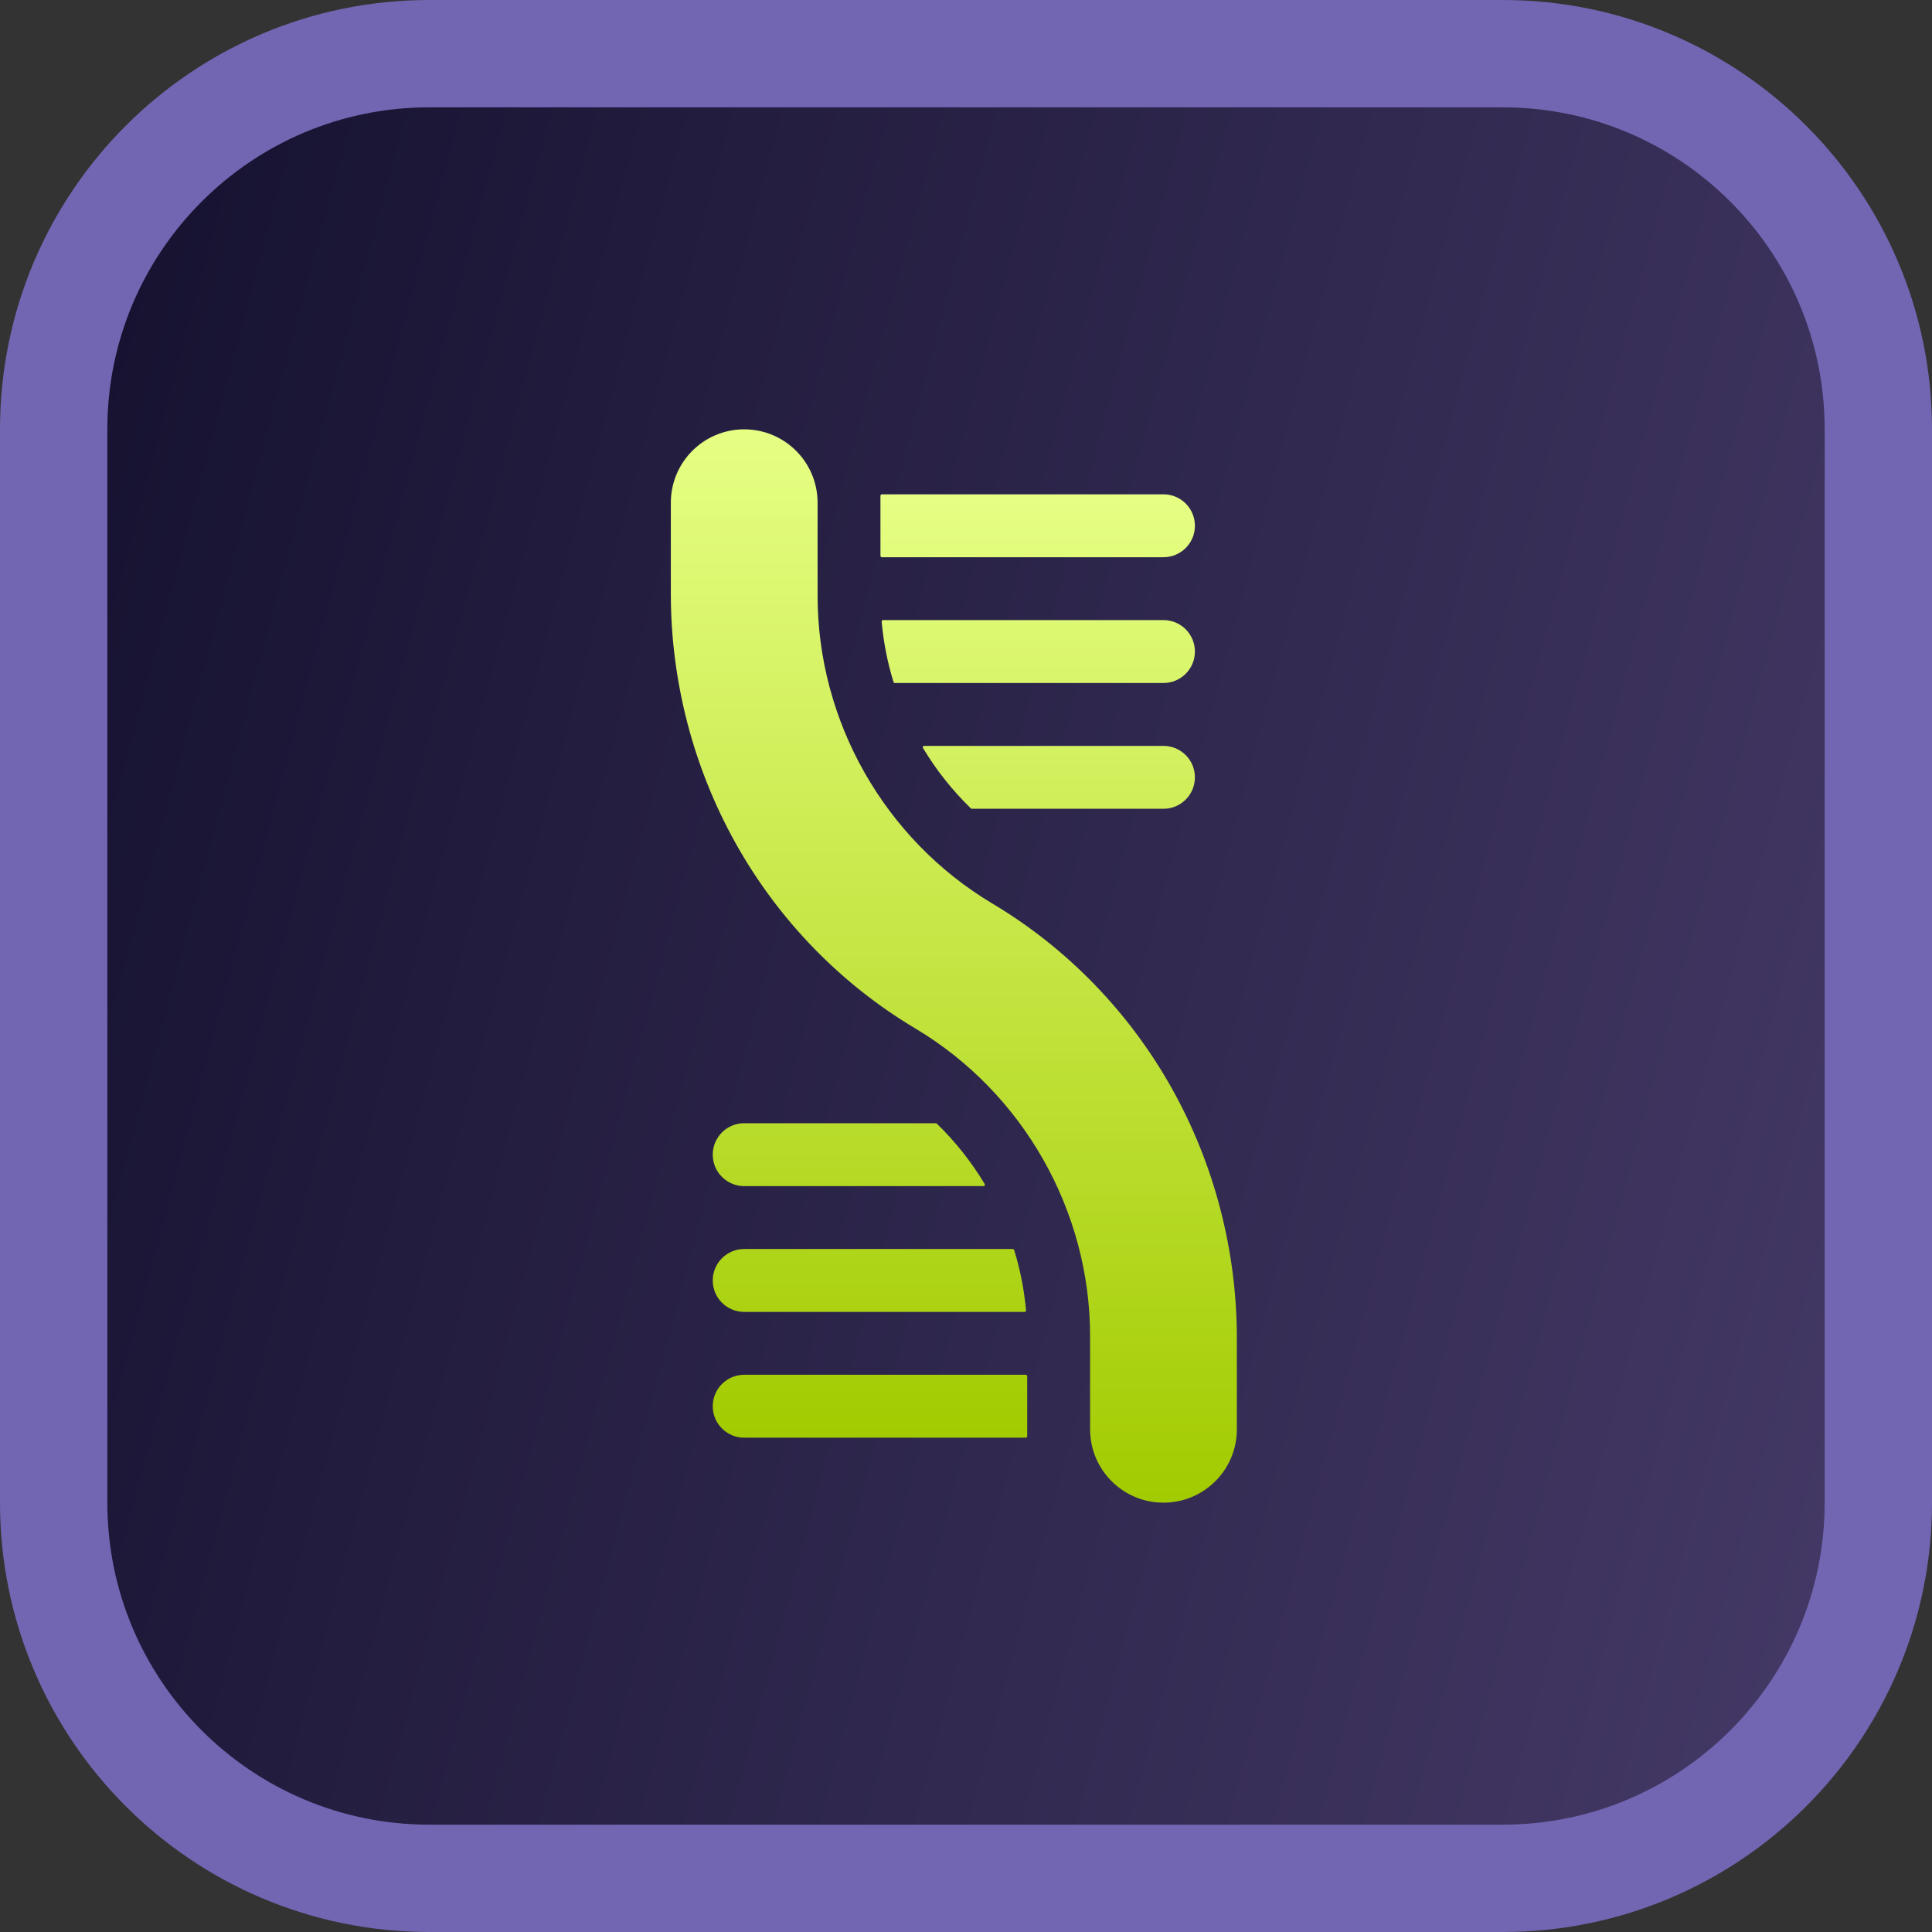
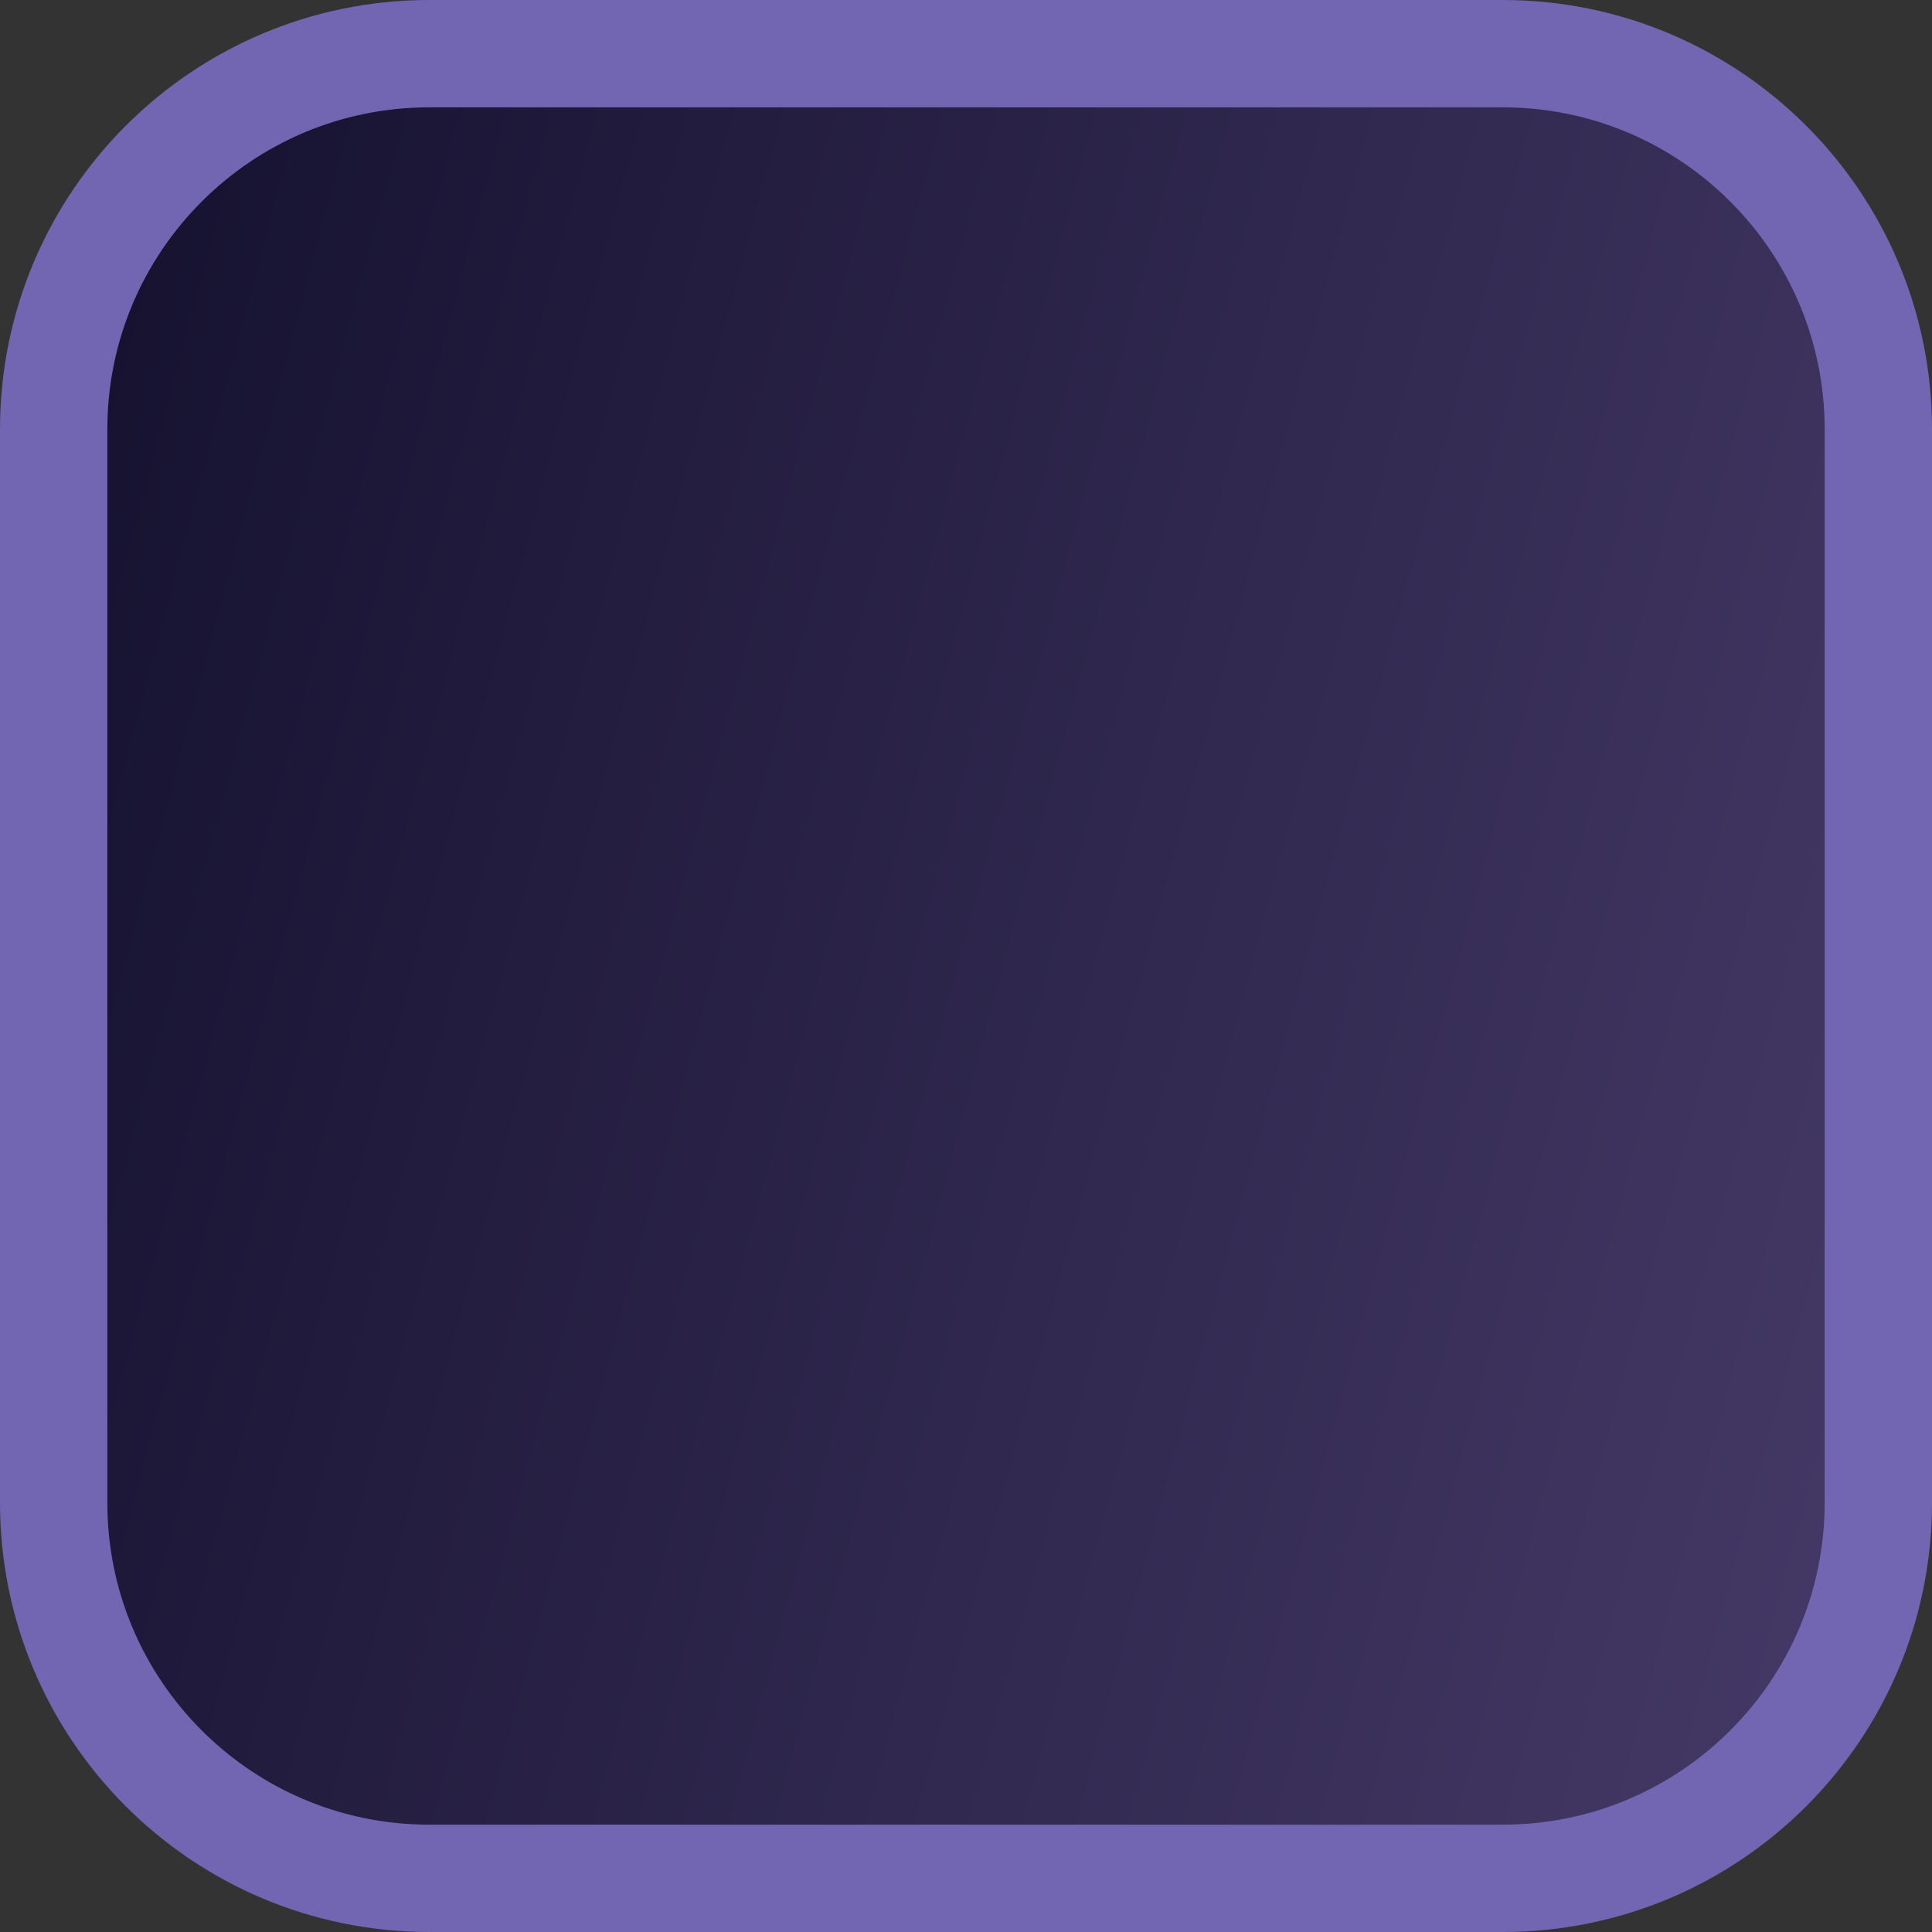
<svg xmlns="http://www.w3.org/2000/svg" width="72" height="72" viewBox="0 0 72 72" fill="none">
  <rect x="0" y="0" width="72" height="72" fill="#333333" stroke="none" />
  <path d="M16 2H56C63.732 2 70 8.268 70 16V56C70 63.732 63.732 70 56 70H16C8.268 70 2 63.732 2 56V16C2 8.268 8.268 2 16 2Z" fill="url(#paint0_linear_1634_989)" />
  <path d="M16 2H56C63.732 2 70 8.268 70 16V56C70 63.732 63.732 70 56 70H16C8.268 70 2 63.732 2 56V16C2 8.268 8.268 2 16 2Z" stroke="#7266B3" stroke-width="4" />
-   <path d="M44.531 19.594C44.531 18.947 44.007 18.422 43.359 18.422H32.865C32.836 18.422 32.812 18.445 32.812 18.474V20.713C32.812 20.742 32.836 20.766 32.865 20.766H43.359C44.007 20.766 44.531 20.241 44.531 19.594ZM43.359 23.109H32.909C32.878 23.109 32.854 23.135 32.857 23.166C32.925 23.929 33.073 24.684 33.298 25.416C33.305 25.438 33.325 25.453 33.348 25.453H43.359C44.007 25.453 44.531 24.928 44.531 24.281C44.531 23.634 44.007 23.109 43.359 23.109ZM43.359 27.797H34.441C34.401 27.797 34.376 27.841 34.397 27.875C34.89 28.696 35.489 29.455 36.182 30.126C36.192 30.135 36.205 30.141 36.218 30.141H43.359C44.007 30.141 44.531 29.616 44.531 28.969C44.531 28.322 44.007 27.797 43.359 27.797ZM26.562 52.406C26.562 53.053 27.087 53.578 27.734 53.578H38.229C38.258 53.578 38.281 53.555 38.281 53.526V51.286C38.281 51.258 38.258 51.234 38.229 51.234H27.734C27.087 51.234 26.562 51.759 26.562 52.406ZM27.734 48.891H38.185C38.216 48.891 38.24 48.865 38.237 48.834C38.169 48.071 38.021 47.316 37.795 46.584C37.789 46.562 37.769 46.547 37.746 46.547H27.734C27.087 46.547 26.562 47.072 26.562 47.719C26.562 48.366 27.087 48.891 27.734 48.891ZM27.734 44.203H36.653C36.693 44.203 36.718 44.159 36.697 44.125C36.203 43.304 35.605 42.545 34.912 41.874C34.902 41.865 34.889 41.859 34.876 41.859H27.734C27.087 41.859 26.562 42.384 26.562 43.031C26.562 43.678 27.087 44.203 27.734 44.203Z" fill="url(#paint1_linear_1634_989)" />
-   <path d="M43.673 40.564C42.078 37.714 39.765 35.332 36.985 33.674C32.966 31.278 30.469 26.882 30.469 22.201V18.734C30.469 17.224 29.244 16 27.734 16C26.224 16 25 17.224 25 18.734V22.128C25 25.387 25.837 28.605 27.421 31.436C29.016 34.286 31.328 36.669 34.109 38.326C38.128 40.722 40.625 45.118 40.625 49.799V53.266C40.625 54.776 41.849 56 43.359 56C44.87 56 46.094 54.776 46.094 53.266V49.872C46.094 46.613 45.257 43.395 43.673 40.564Z" fill="url(#paint2_linear_1634_989)" />
  <defs>
    <linearGradient id="paint0_linear_1634_989" x1="5.618" y1="6.226" x2="231.259" y2="66.59" gradientUnits="userSpaceOnUse">
      <stop stop-color="#161230" />
      <stop offset="1" stop-color="#A58BD8" />
    </linearGradient>
    <linearGradient id="paint1_linear_1634_989" x1="35.547" y1="18.422" x2="35.547" y2="53.578" gradientUnits="userSpaceOnUse">
      <stop stop-color="#E6FF84" />
      <stop offset="1" stop-color="#A2CB00" />
    </linearGradient>
    <linearGradient id="paint2_linear_1634_989" x1="35.547" y1="16" x2="35.547" y2="56" gradientUnits="userSpaceOnUse">
      <stop stop-color="#E6FF84" />
      <stop offset="1" stop-color="#A2CB00" />
    </linearGradient>
  </defs>
</svg>